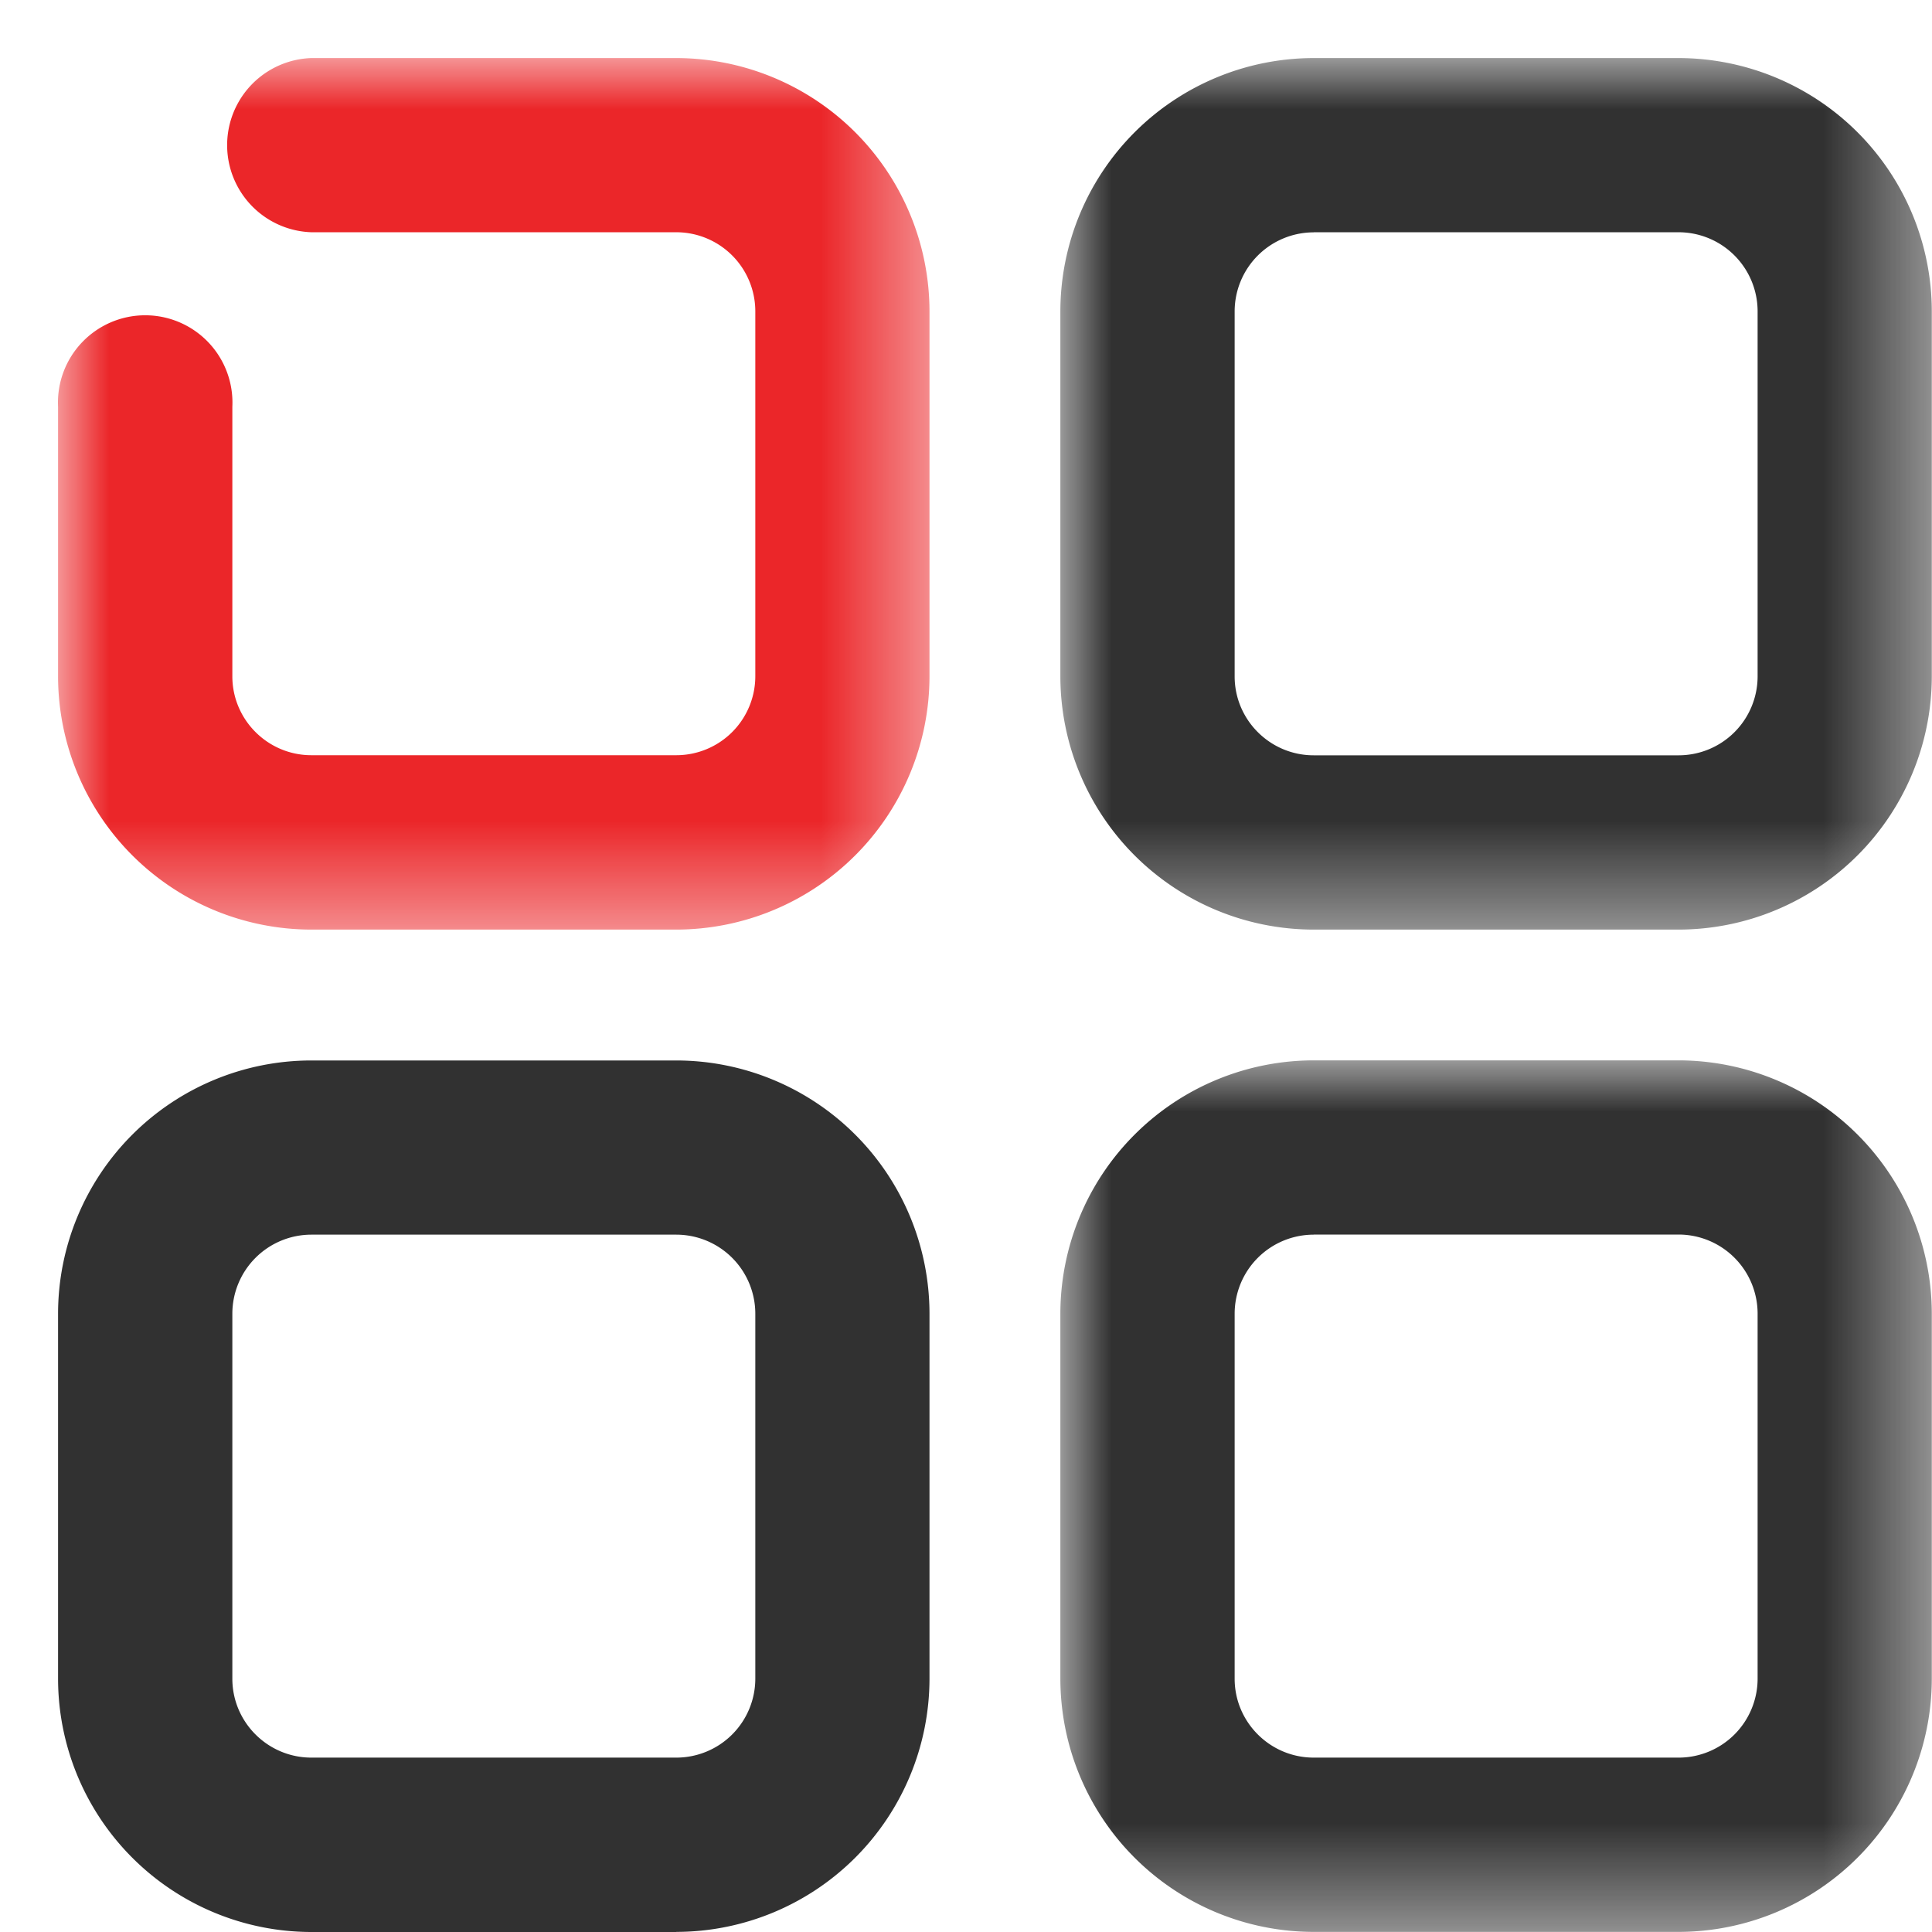
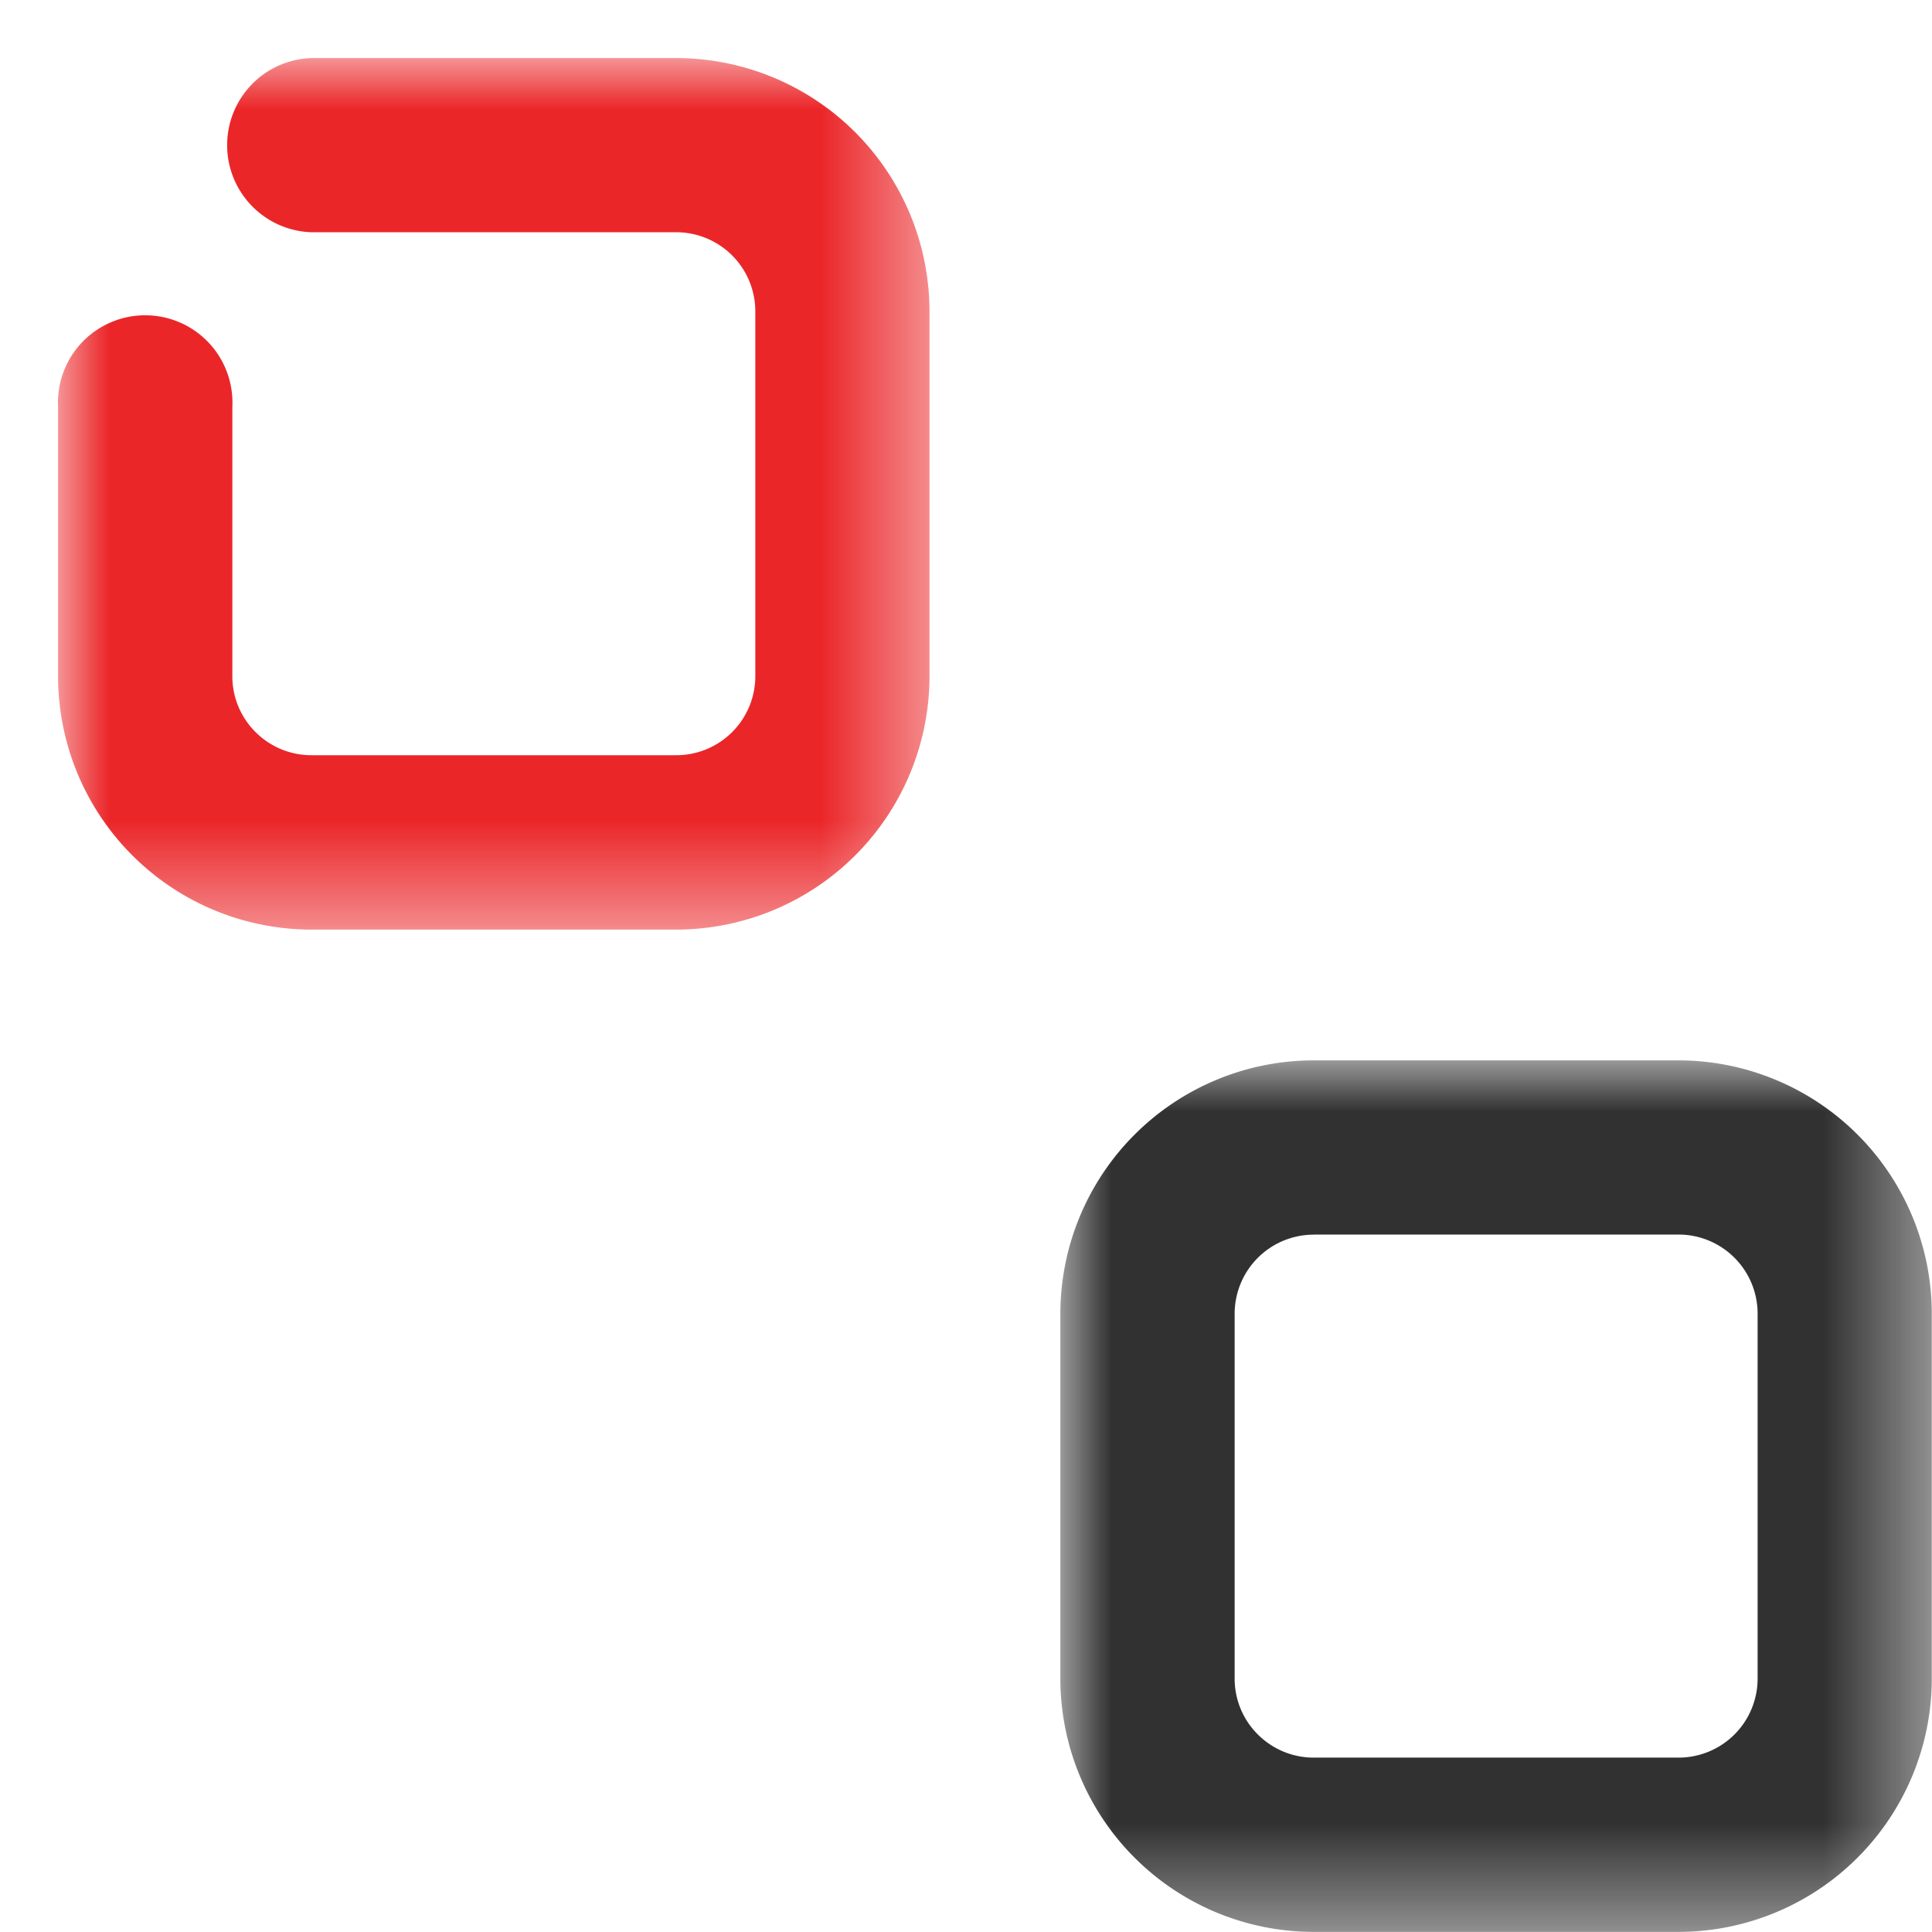
<svg xmlns="http://www.w3.org/2000/svg" xmlns:xlink="http://www.w3.org/1999/xlink" width="19" height="19">
  <defs>
    <path id="prefix__a" d="M0 0h8.571v8.571H0z" />
    <path id="prefix__c" d="M0 0h8.571v8.571H0z" />
    <path id="prefix__e" d="M0 0h8.571v8.571H0z" />
  </defs>
  <g fill="none" fill-rule="evenodd" transform="translate(.571 .571)">
    <mask id="prefix__b" fill="#fff">
      <use xlink:href="#prefix__a" />
    </mask>
    <path fill="#EB2629" d="M6.08 8.571H2.491A2.493 2.493 0 010 6.081V3.429a.858.858 0 111.714 0V6.08c0 .428.349.776.777.776h3.59a.777.777 0 00.776-.776V2.49a.778.778 0 00-.777-.777H2.491A.857.857 0 012.49 0h3.59a2.493 2.493 0 012.49 2.49v3.59a2.493 2.493 0 01-2.49 2.491" mask="url(#prefix__b)" />
    <g transform="translate(9.857)">
      <mask id="prefix__d" fill="#fff">
        <use xlink:href="#prefix__c" />
      </mask>
-       <path fill="#313131" d="M2.491 1.714a.778.778 0 00-.777.777v3.59c0 .428.349.776.777.776h3.59a.777.777 0 00.776-.776V2.49a.778.778 0 00-.777-.777H2.491zm3.59 6.857H2.49A2.492 2.492 0 010 6.081V2.49A2.493 2.493 0 012.49 0h3.59a2.493 2.493 0 012.49 2.49v3.59a2.493 2.493 0 01-2.49 2.491z" mask="url(#prefix__d)" />
    </g>
-     <path fill="#313131" d="M2.491 11.571a.778.778 0 00-.777.777v3.59c0 .428.349.776.777.776h3.59a.777.777 0 00.776-.776v-3.59a.778.778 0 00-.777-.777H2.491zm3.59 6.858H2.49A2.493 2.493 0 010 15.938v-3.59a2.492 2.492 0 012.49-2.49h3.59a2.492 2.492 0 012.49 2.49v3.59a2.493 2.493 0 01-2.49 2.49z" />
    <g transform="translate(9.857 9.857)">
      <mask id="prefix__f" fill="#fff">
        <use xlink:href="#prefix__e" />
      </mask>
      <path fill="#313131" d="M2.491 1.714a.778.778 0 00-.777.777v3.59c0 .428.349.776.777.776h3.59a.777.777 0 00.776-.776V2.49a.778.778 0 00-.777-.777H2.491zm3.59 6.857H2.49A2.492 2.492 0 010 6.081V2.49A2.493 2.493 0 012.49 0h3.59a2.493 2.493 0 012.49 2.49v3.59a2.493 2.493 0 01-2.49 2.491z" mask="url(#prefix__f)" />
    </g>
  </g>
</svg>